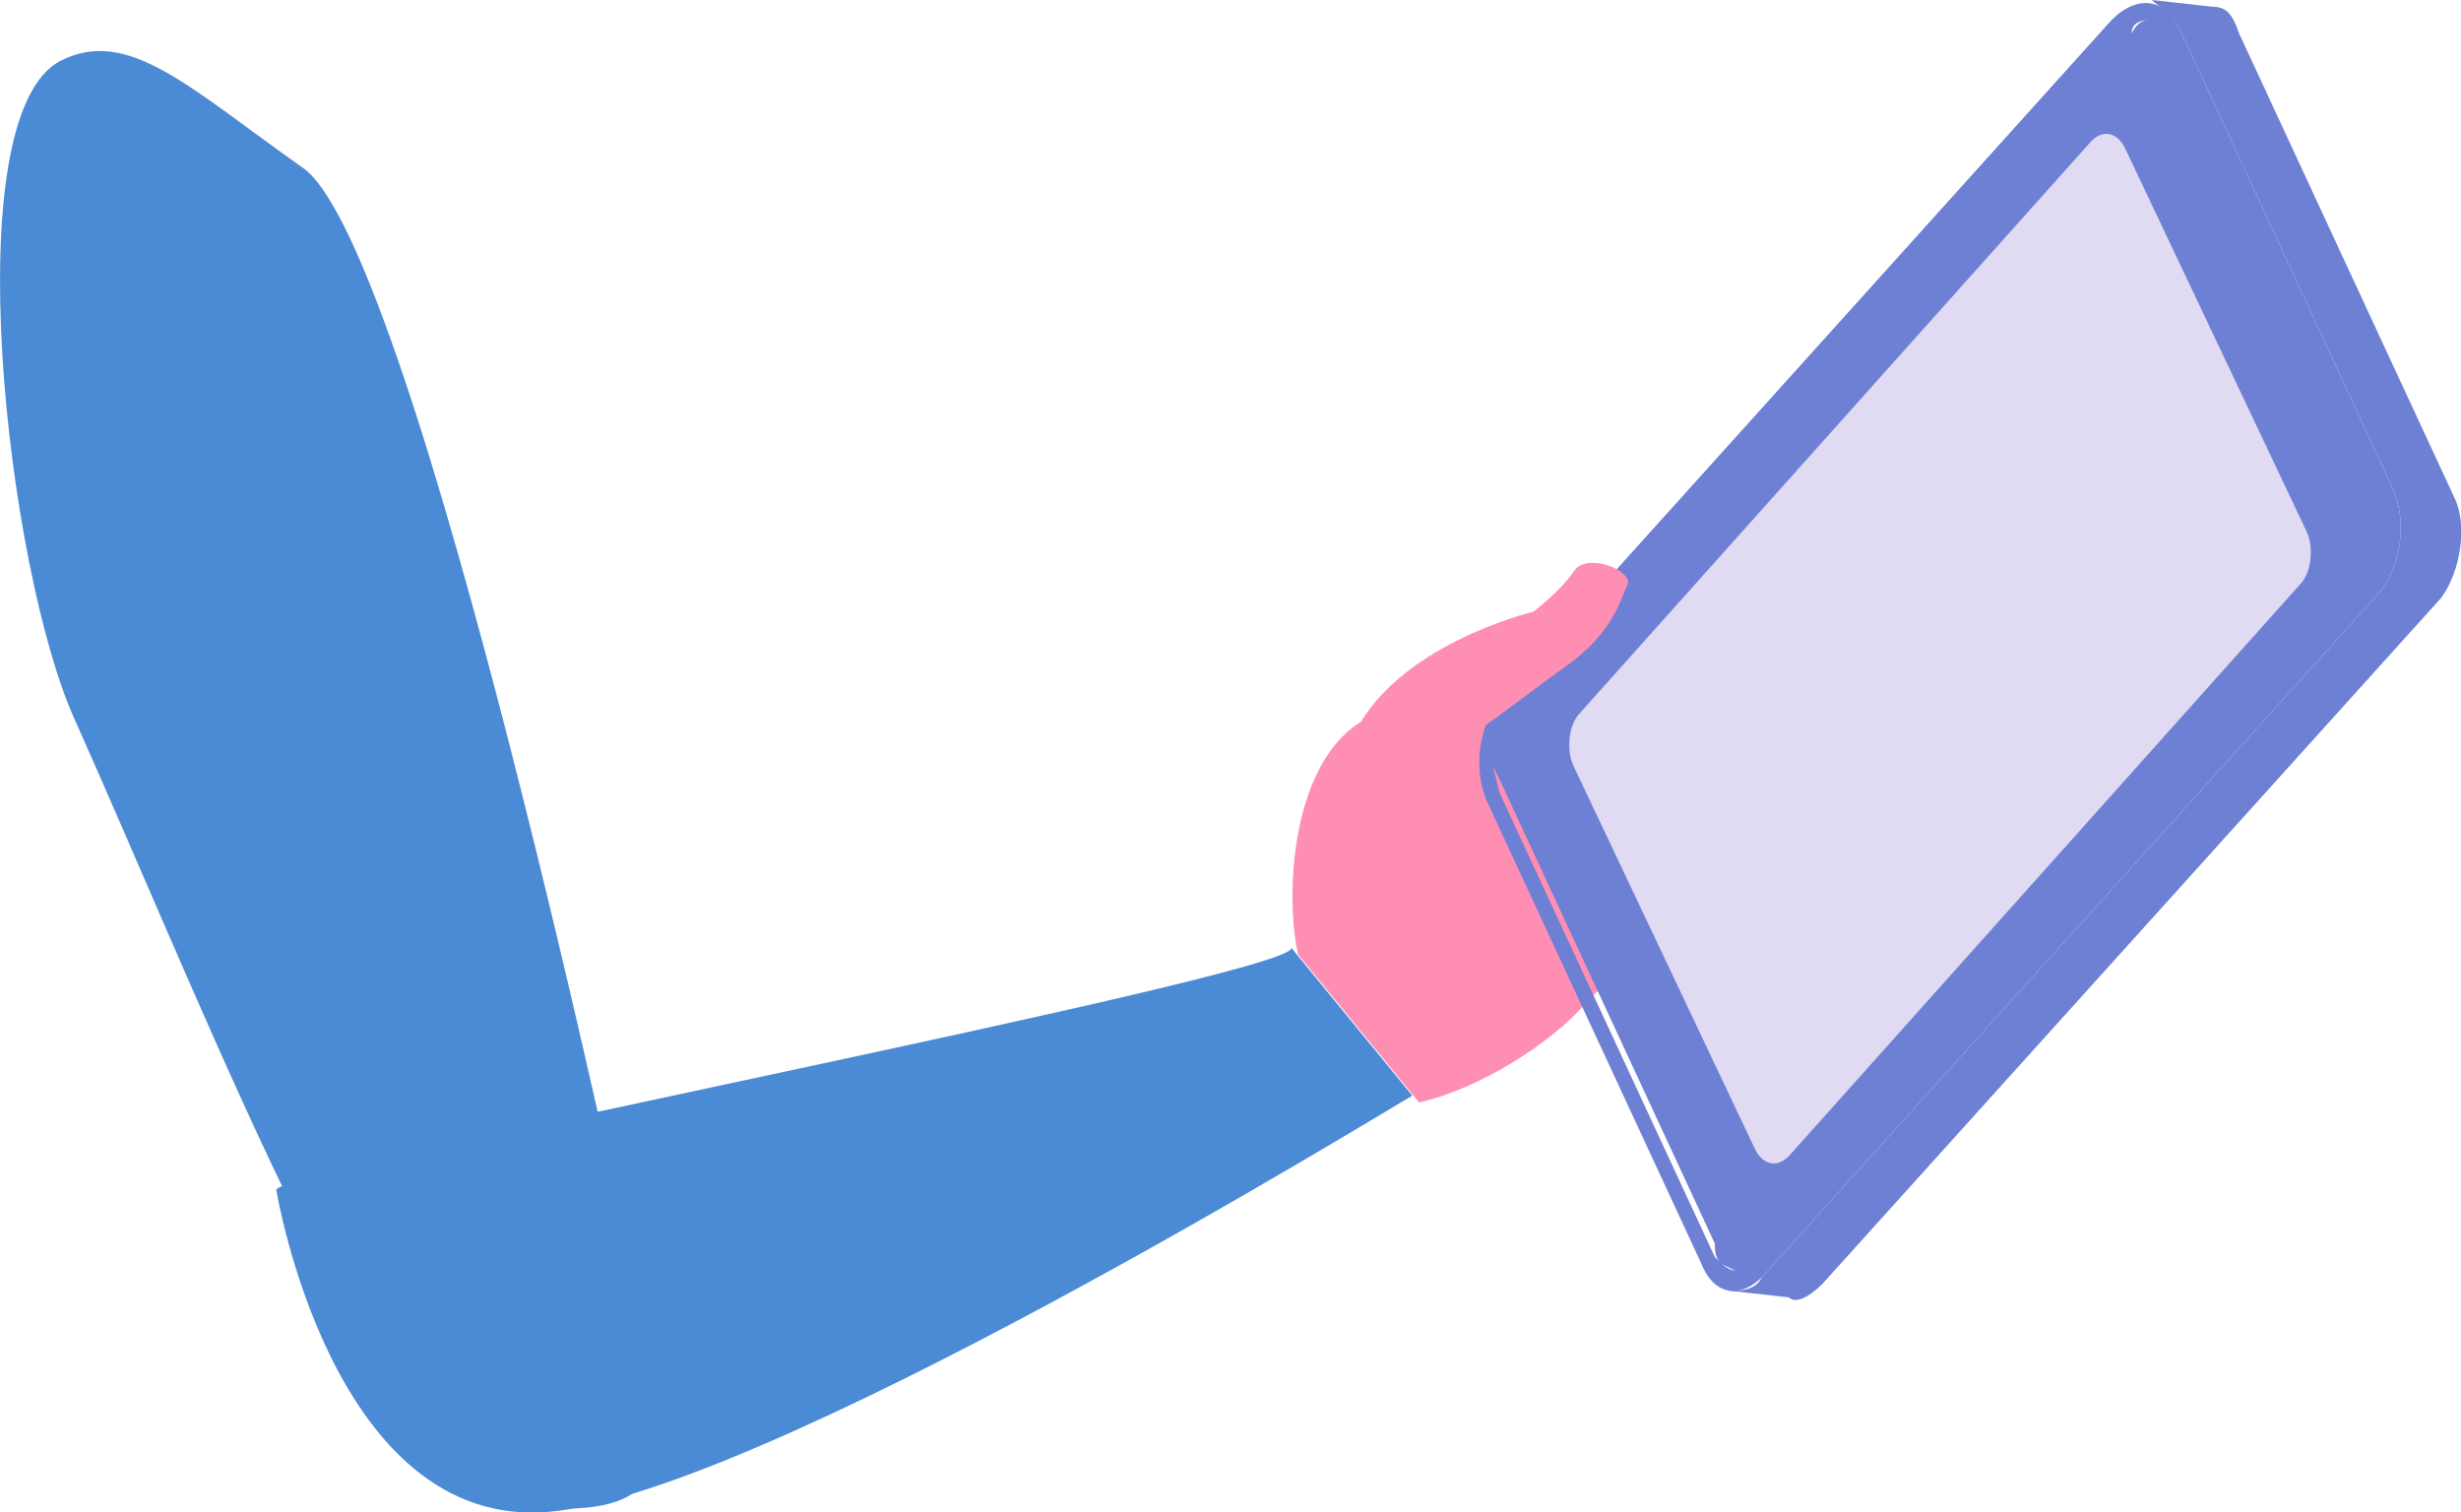
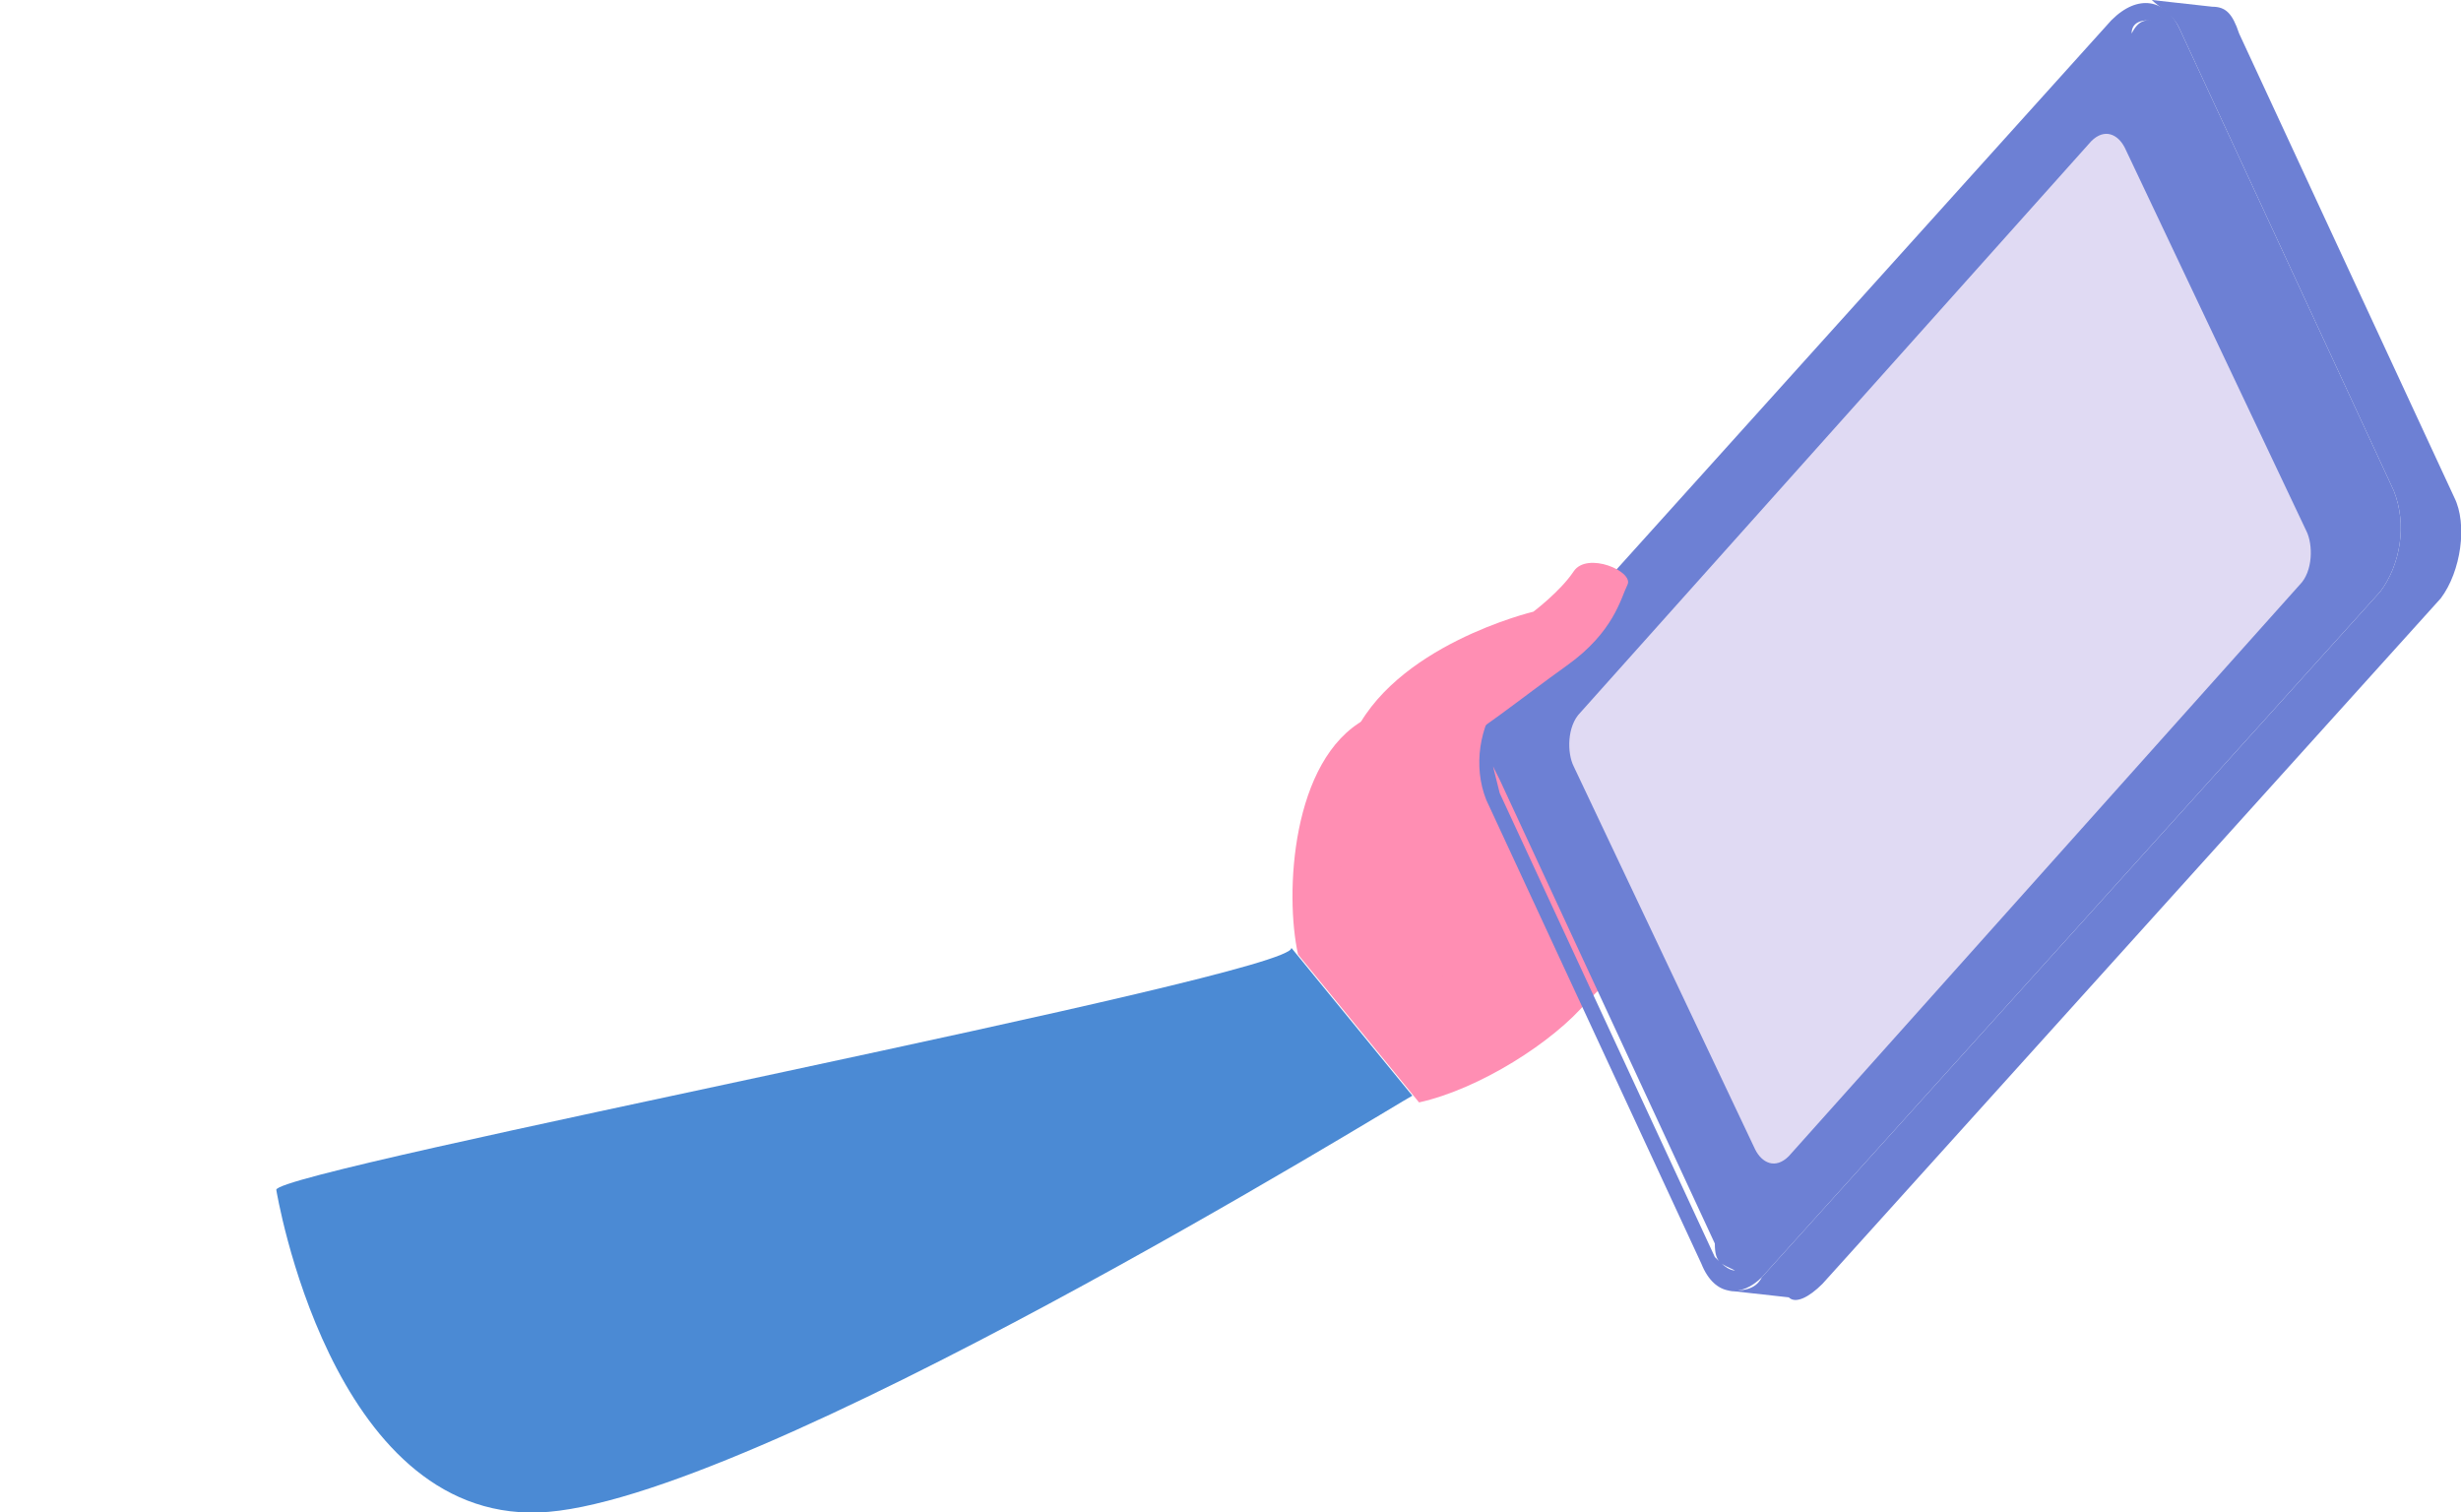
<svg xmlns="http://www.w3.org/2000/svg" id="_レイヤー_2" data-name="レイヤー 2" viewBox="0 0 36.61 22.5">
  <g id="_レイヤー_1-2" data-name="レイヤー 1">
    <g id="philosophy-ourvalues-left-hand">
-       <path d="M9.41,18.9S6.21,3.7,4.51,2.5C2.81,1.3,1.91,.4,.91,.9c-1.6,.8-.8,7.6,.2,9.8,2.1,4.7,4.7,11.5,6.6,11.7,2.7,.3,2.2-1,1.7-3.5" fill="#4b8ad4" />
      <path d="M20.31,10.7c-1.1,.6-1.2,2.6-1,3.5l1.8,2.2c.9-.2,2-.9,2.5-1.5,1-1,1.6-1.6,1.6-1.6,0,0,.8-1-.1-2.4-.5-.8-1.6-1.4-2.7-1.2-.8,0-1.7,.7-2.1,1h0Z" fill="#ff8eb3" />
      <path d="M4.11,17.7s.8,4.9,3.9,4.8,12.8-6.1,13-6.2l-1.8-2.2c.1,.4-15.1,3.3-15.1,3.6" fill="#4b8ad4" />
      <path d="M24.01,13.2c-.1,.1-.4,.4-.5,.5-.1,.2-.1,.4,0,.5s.4,.1,.6,0c.1-.1,.5-.4,.6-.5,.1,0-.7-.5-.7-.5Z" fill="#ff8eb3" />
      <path d="M25.31,12.2c-.3,.1-.5,.3-.8,.5q-.2,.2-.4,.4c-.2,.4,.2,.8,.7,.6,.3-.2,1.1-.7,1-1,.1-.3-.2-.5-.5-.5Z" fill="#ff8eb3" />
      <path d="M23.81,12.1c-.1,.1-.5,.5-.6,.6-.1,.2-.2,.5,0,.6s.5,.1,.7,0,.6-.5,.8-.6l-.9-.6h0Z" fill="#ff8eb3" />
      <path d="M25.21,11.1c-.4,.1-.8,.4-1.1,.6s-.3,.3-.6,.5c-.3,.5,.2,1,.9,.7,.4-.2,1.6-.9,1.6-1.3,0-.3-.4-.5-.8-.5h0Z" fill="#ff8eb3" />
-       <path d="M23.61,11.2c-.1,.1-.4,.3-.6,.5-.2,.2-.3,.4-.2,.6,.1,.1,.4,.1,.6,.1l.8-.4-.6-.8h0Z" fill="#ff8eb3" />
-       <path d="M24.91,10.2c-.4,.1-.7,.4-1,.6-.2,.2-.3,.2-.5,.4-.2,.5,.1,.9,.8,.6,.3-.2,1.4-.7,1.4-1.1s-.3-.5-.7-.5h0Z" fill="#ff8eb3" />
      <path d="M23.11,9.8c-.1,.1-.5,.5-.6,.6-.1,.2-.2,.5,0,.6s.5,.1,.7,0,.6-.5,.8-.6l-.9-.6h0Z" fill="#ff8eb3" />
-       <path d="M24.51,9.1c-.4,.1-.7,.4-1,.6-.2,.2-.3,.2-.5,.4-.2,.5,.2,1,.8,.7,.3-.2,1.3-.8,1.3-1.2,.1-.3-.2-.5-.6-.5h0Z" fill="#ff8eb3" />
      <path d="M26.21,19l9.2-10.2c.3-.4,.4-1,.2-1.5L32.41,.4c-.2-.4-.6-.5-1-.1l-9.1,10.1c-.3,.4-.4,1-.2,1.5l3.2,6.9c.2,.5,.6,.5,.9,.2ZM32.01,.3c-.1,0-.2,0-.3,.2,0-.2,.2-.2,.3-.2Zm-6.2,18.6c-.1,0-.2-.1-.3-.2l-3.2-6.9-.1-.4,.1,.2,3.2,6.9c0,.3,.1,.3,.3,.4Z" fill="#6d80d4" />
      <path d="M26.11,17.1c.1,.2,.3,.3,.5,.1l7.6-8.5c.2-.2,.2-.6,.1-.8l-2.7-5.7c-.1-.2-.3-.3-.5-.1l-7.6,8.5c-.2,.2-.2,.6-.1,.8l2.7,5.7h0Z" fill="#e0daf3" />
      <path d="M26.21,19l9.2-10.2c.3-.4,.4-1,.2-1.5L32.41,.4c-.1-.2-.3-.3-.4-.4l.9,.1c.2,0,.3,.1,.4,.4l3.2,6.9c.2,.4,.1,1.1-.2,1.5l-9.2,10.2c-.2,.2-.4,.3-.5,.2l-.9-.1c.2,0,.4,0,.5-.2Z" fill="#6d80d4" />
      <path d="M20.11,11c.6-1.4,2.7-1.9,2.7-1.9,0,0,.4-.3,.6-.6s.9,0,.8,.2c-.1,.2-.2,.7-.9,1.2s-1.3,1-2,1.4c-.2,.3-1.4,.8-1.2-.3Z" fill="#ff8eb3" />
      <path d="M20.41,13.9c.2,0,.8-.2,1-.3,.3-.1,.5-.3,.4-.5s-.4-.3-.7-.3c-.2,0-1,.1-1.2,.1,.1,0,.5,1,.5,1Z" fill="#ff8eb3" />
      <path d="M20.11,14.9c.2,0,.7-.1,.9-.2,.3-.1,.6-.2,.6-.4s-.3-.3-.6-.3h-1.1l.2,.9h0Z" fill="#ff8eb3" />
    </g>
  </g>
</svg>